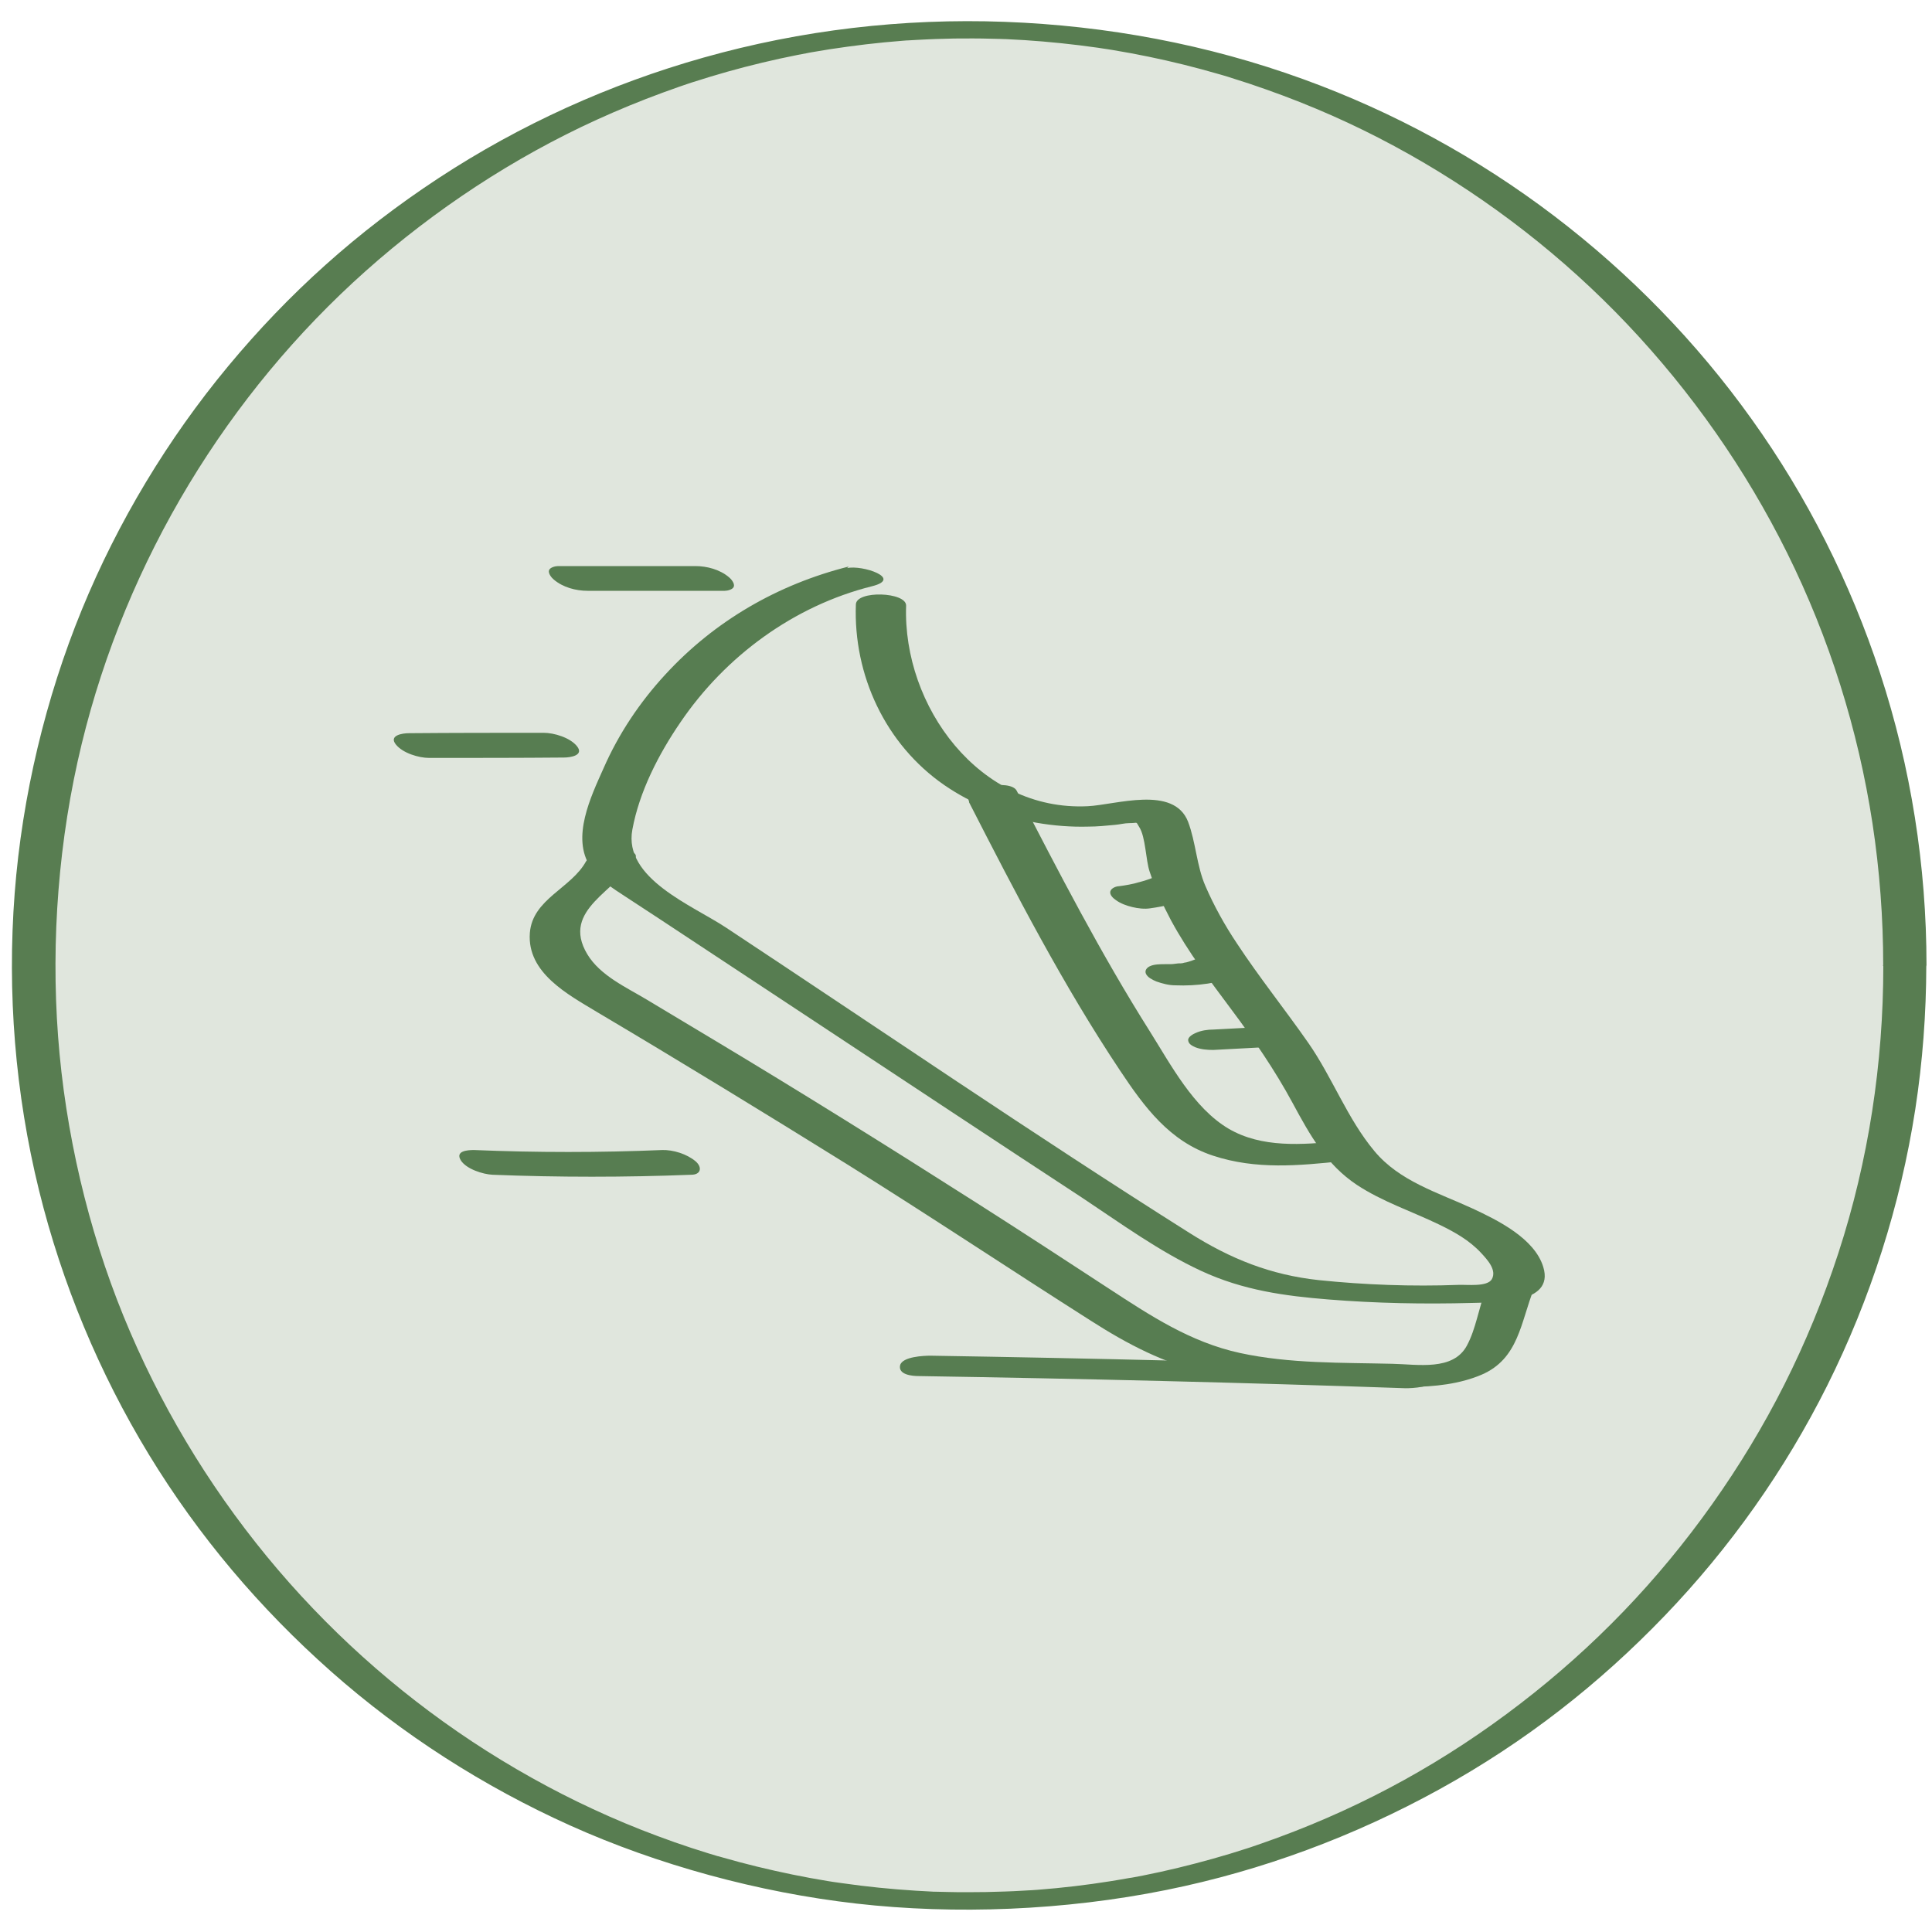
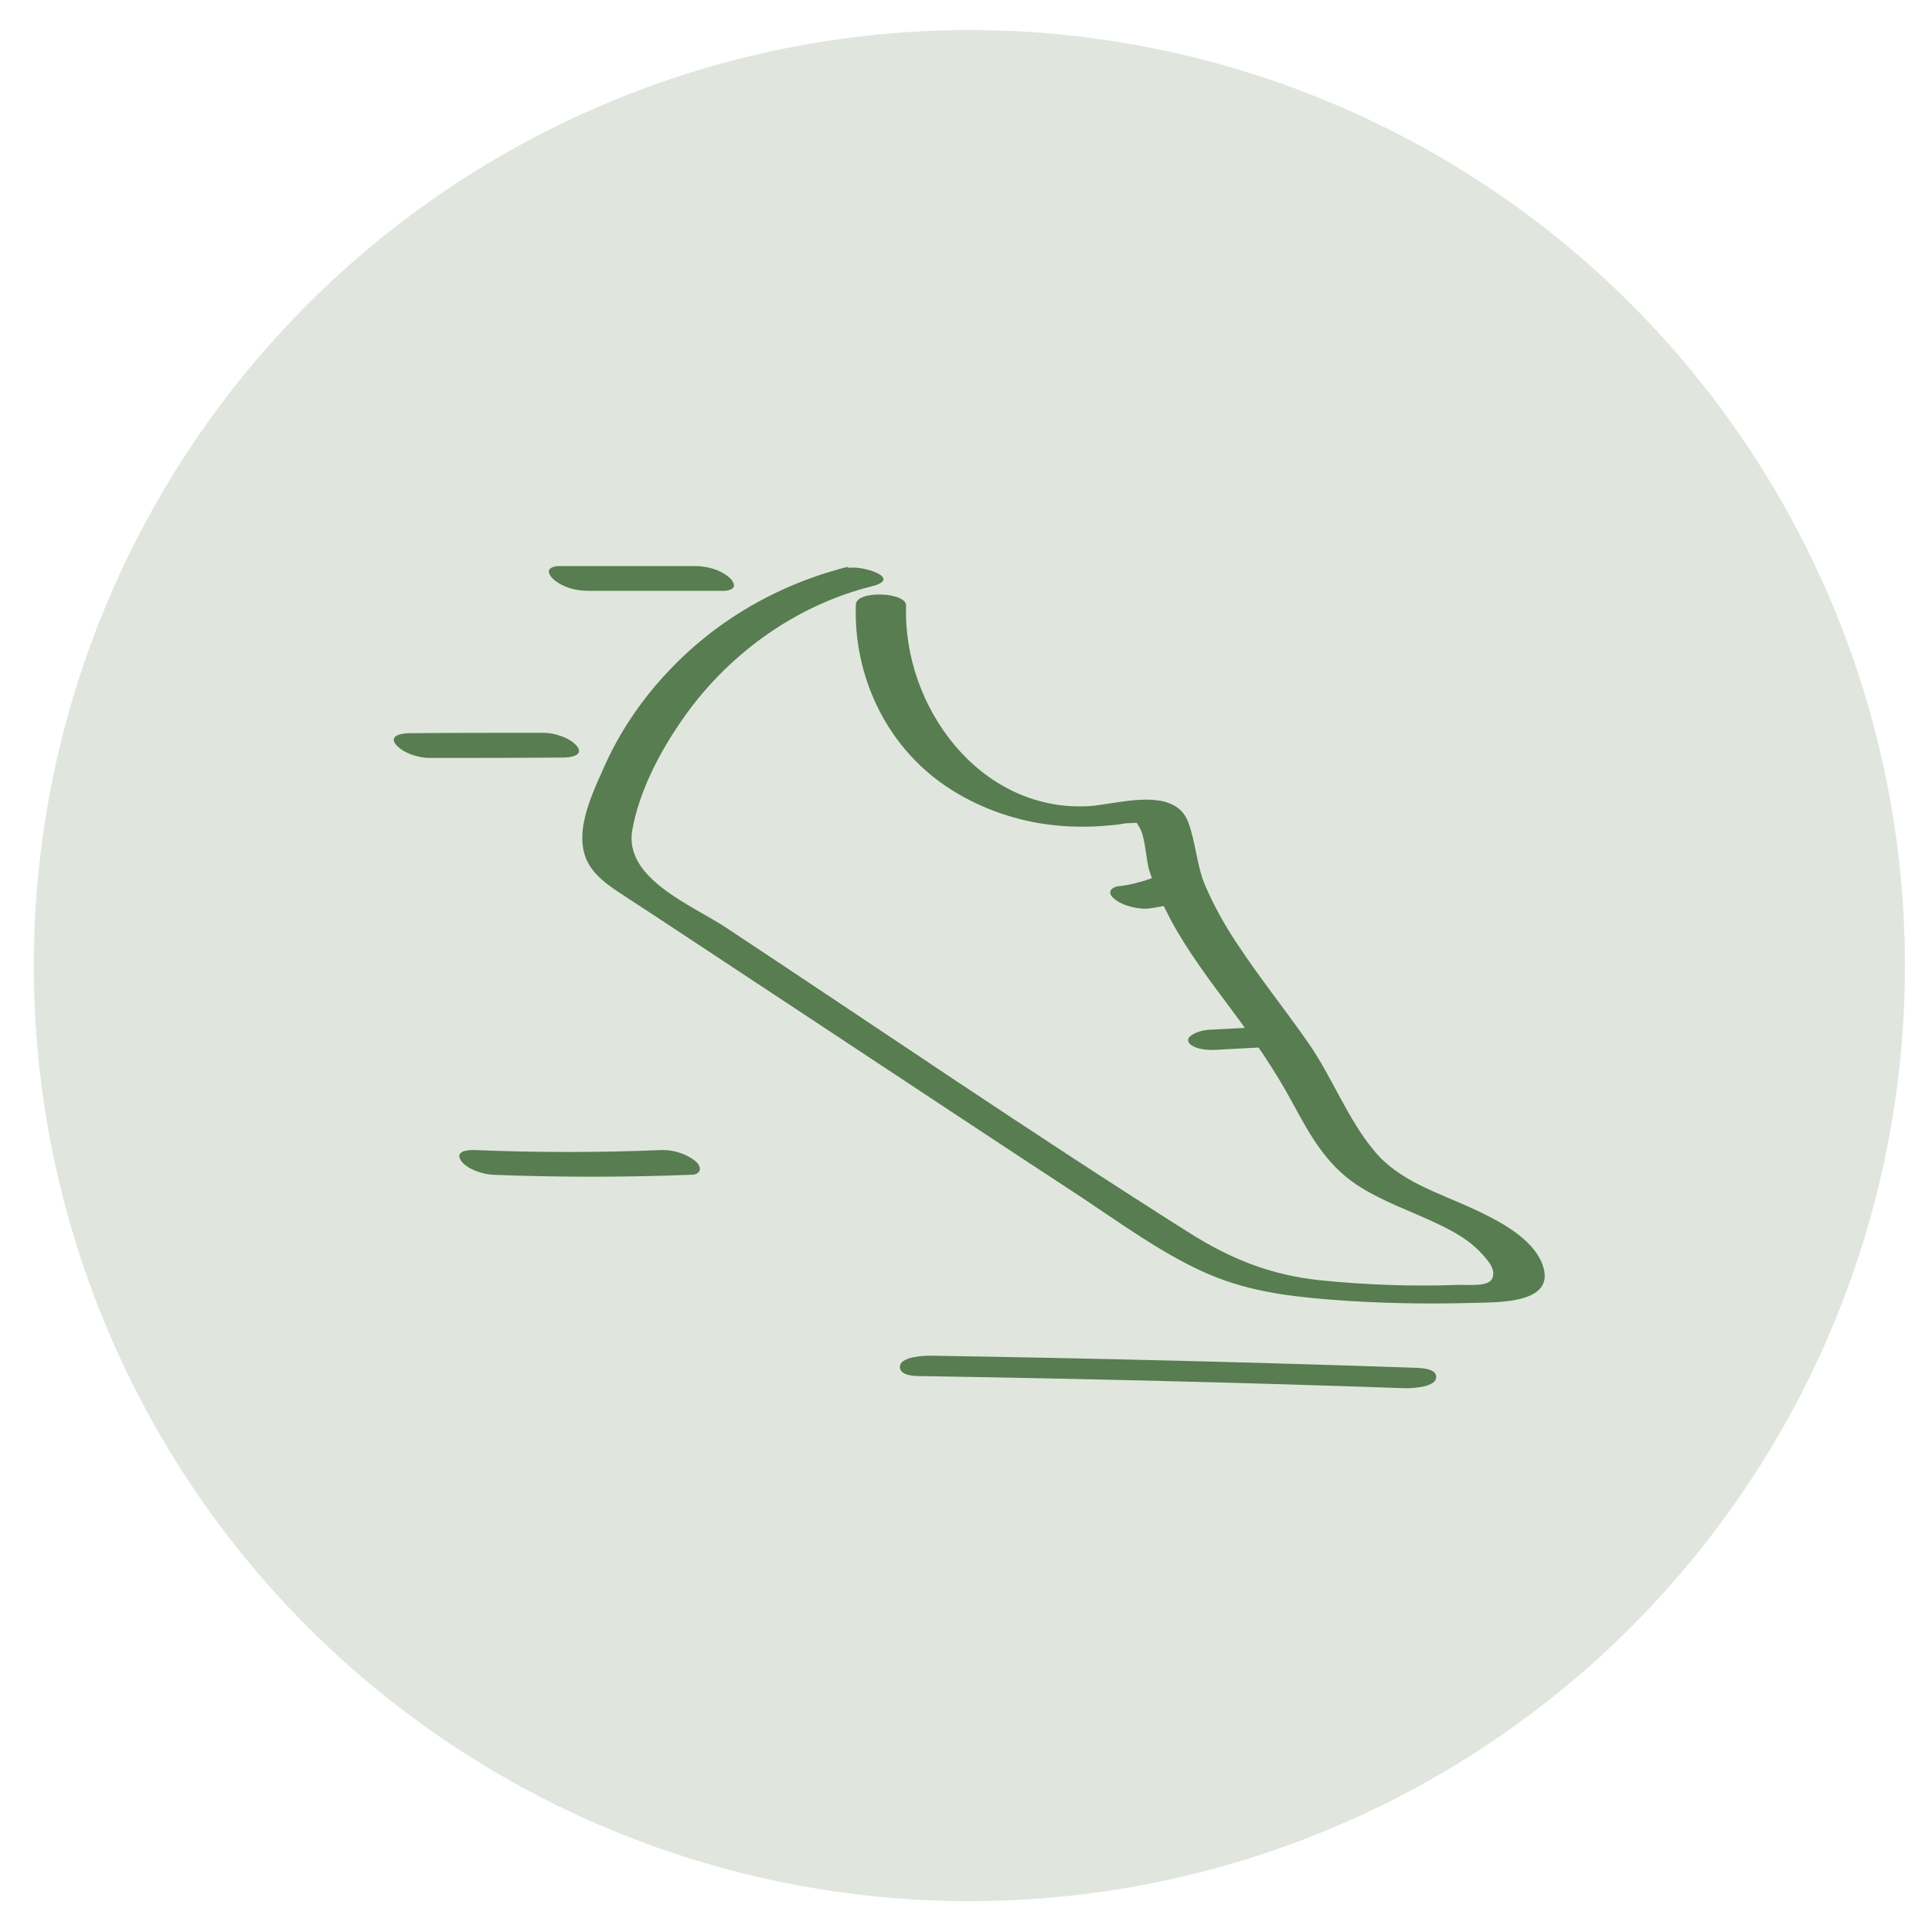
<svg xmlns="http://www.w3.org/2000/svg" id="Layer_1" data-name="Layer 1" viewBox="0 0 200 200" version="1.1">
  <defs id="defs1">
    <style id="style1">
      .cls-1 {
        fill: #587d51;
      }

      .cls-2 {
        fill: #e0e6dd;
      }

      .cls-3 {
        fill: #577d51;
      }
    </style>
  </defs>
  <g id="g1">
    <circle class="cls-2" cx="100.35" cy="99.96" r="96.85" id="circle1" clip-path="none" />
-     <path class="cls-1" d="M194.96,99.99c0,10.06-1.53,20.15-4.65,29.72s-7.44,18.07-13.08,26.02-12.23,14.77-19.82,20.61c-7.73,5.95-16.02,10.54-25.15,13.9-.55.2-1.1.4-1.65.59-.29.1-.58.2-.87.3-.11.04-.21.07-.32.11-.06.02-.71.23-.34.11-1.17.38-2.35.74-3.54,1.07-2.39.67-4.81,1.26-7.24,1.74-.28.06-.56.11-.84.16-.17.03-.34.06-.5.09.45-.08.06-.01-.05,0-.65.12-1.29.22-1.94.33-1.25.2-2.49.37-3.75.52s-2.52.27-3.79.37c-.29.02-.58.04-.87.06.6-.04,0,0-.1,0-.17.01-.35.02-.52.03-.64.04-1.28.07-1.92.09-1.29.05-2.58.07-3.87.07-.65,0-1.29,0-1.94-.02-.29,0-.59-.01-.88-.02-.15,0-.29,0-.44-.01-.61-.02.28.01-.19,0-2.55-.12-5.08-.32-7.61-.63-.63-.08-1.25-.16-1.88-.25-.28-.04-.57-.08-.85-.12-.57-.08.43.07-.14-.02-.17-.03-.34-.05-.51-.08-1.23-.2-2.47-.43-3.69-.68-2.43-.5-4.84-1.08-7.23-1.77-.16-.05-.32-.09-.49-.14.31.09.03,0-.03,0-.32-.1-.64-.19-.96-.29-.59-.18-1.17-.37-1.76-.56-1.16-.38-2.32-.79-3.47-1.22-2.29-.85-4.54-1.79-6.75-2.82-4.21-1.95-8.45-4.32-12.46-6.97-7.99-5.29-15.16-11.75-21.24-19.15-6.16-7.5-11.19-15.92-14.85-24.9s-6.03-19.03-6.77-28.96.05-20.39,2.45-30.27c2.3-9.47,6.08-18.57,11.12-26.91,4.95-8.19,11.12-15.66,18.27-22.03s15.33-11.75,23.96-15.68c2.22-1.01,4.48-1.94,6.77-2.78.58-.21,1.15-.42,1.73-.62.26-.09.53-.18.79-.27.16-.05.32-.11.48-.16.53-.18-.34.11.19-.06,1.17-.38,2.35-.73,3.54-1.07,2.39-.67,4.81-1.25,7.24-1.73.33-.07.67-.13,1-.19.09-.02.4-.07-.03,0,.17-.03.34-.06.5-.09.62-.11,1.24-.21,1.86-.31,1.25-.19,2.5-.36,3.75-.51s2.53-.27,3.79-.37c.17-.01.35-.03.52-.04.59-.04-.49.03.1,0,.29-.02.58-.04.87-.05.64-.04,1.28-.06,1.92-.09,1.29-.05,2.58-.07,3.87-.06.65,0,1.29.01,1.94.03.29,0,.59.01.88.02.18,0,.35.01.53.02-.57-.02-.03,0,.1,0,2.54.11,5.08.33,7.61.64.63.08,1.25.16,1.88.25.28.04.57.08.85.13-.5-.08.07.01.14.02.17.03.34.05.51.08,1.26.21,2.52.44,3.77.7,2.43.5,4.84,1.1,7.22,1.79.08.02.44.13.11.03.16.05.32.1.48.14.27.08.54.16.8.25.61.19,1.23.39,1.84.59,1.16.39,2.32.8,3.47,1.23,4.62,1.73,8.89,3.73,13.08,6.09,8.35,4.71,15.99,10.65,22.58,17.61,6.63,7,12.22,14.99,16.51,23.63,4.37,8.81,7.35,18.28,8.84,28.01.74,4.87,1.11,9.8,1.11,14.73,0,.81,1.74.88,2.25.86s2.23-.11,2.23-.93c0-10.24-1.61-20.46-4.8-30.2-3.07-9.37-7.54-18.26-13.28-26.28-5.71-8-12.65-15.12-20.47-21.07-7.86-5.98-16.64-10.77-25.93-14.14-9.93-3.61-20.39-5.56-30.94-5.95s-21.07.85-31.17,3.7c-9.72,2.74-19,6.94-27.44,12.48s-15.55,11.96-21.79,19.48-11.41,16.1-15.14,25.2-6.18,19.27-6.95,29.34c-.79,10.3.05,20.73,2.52,30.77,2.37,9.62,6.22,18.88,11.37,27.34s11.5,15.94,18.85,22.45,15.79,11.92,24.8,15.97,19.41,6.91,29.61,8.07,21.53.72,32.06-1.41c9.91-2,19.47-5.56,28.31-10.44s16.48-10.86,23.3-17.96c6.76-7.04,12.45-15.09,16.81-23.81,4.49-8.99,7.58-18.68,9.12-28.61.76-4.93,1.13-9.91,1.14-14.9,0-.81-1.74-.88-2.25-.86s-2.23.11-2.23.93Z" id="path1" clip-path="none" />
  </g>
  <path class="cls-3" d="M87.85,58.65c-7.31,1.84-13.86,5.61-18.97,11.17-2.65,2.87-4.84,6.14-6.41,9.73-1.3,2.91-3.36,7.17-1.35,10.18.9,1.35,2.33,2.24,3.63,3.09,2.33,1.52,4.66,3.05,6.95,4.57,4.48,2.96,8.97,5.92,13.45,8.88,8.97,5.92,17.89,11.84,26.86,17.71,3.99,2.65,7.98,5.56,12.33,7.58s8.7,2.6,13.18,2.96c4.93.4,9.91.49,14.84.36,2.24-.09,8.61.22,7.4-3.72-.9-2.96-4.71-4.84-7.31-6.05-3.59-1.66-7.58-2.82-10.18-5.96-2.78-3.32-4.35-7.62-6.82-11.17-2.47-3.54-5.07-6.77-7.4-10.31-1.26-1.88-2.38-3.9-3.27-5.96-.9-2.06-.99-4.53-1.79-6.64-1.48-3.81-7.49-1.75-10.4-1.61-11.21.54-19.15-10.36-18.79-20.76.04-1.43-5.16-1.61-5.2-.13-.27,7.31,3.05,14.48,9.15,18.7,2.87,1.97,6.14,3.27,9.55,3.9,1.79.31,3.59.45,5.38.4.9,0,1.79-.09,2.74-.18.49-.04.99-.18,1.48-.18.99,0,.63-.22,1.03.4.67,1.03.67,3.41,1.08,4.62.58,1.75,1.35,3.41,2.2,5.02,1.79,3.32,4.08,6.32,6.32,9.33,2.24,3,4.44,6.19,6.28,9.6s3.5,6.37,6.64,8.47c2.65,1.75,5.69,2.74,8.56,4.13,1.57.76,3.09,1.61,4.3,2.91.67.72,1.66,1.79,1.12,2.74-.49.81-2.56.54-3.45.58-4.8.18-9.69,0-14.44-.49-5.02-.54-9.15-2.2-13.41-4.89-16.19-10.22-31.97-21.03-47.98-31.61-3.45-2.29-10.63-5.07-9.69-10.13.72-3.95,2.74-7.85,4.98-11.12,4.66-6.86,11.75-12.06,19.82-14.08,3.27-.81-1.03-2.24-2.56-1.88h0l.13-.13Z" id="path2" clip-path="none" />
-   <path class="cls-3" d="M60.68,89.14c-1.52,2.82-5.56,3.9-5.83,7.44-.31,4.13,3.95,6.37,6.91,8.16,8.7,5.16,17.35,10.45,25.92,15.78,8.56,5.34,16.82,10.85,25.29,16.23,3.72,2.38,7.62,4.44,11.97,5.38,4.35.94,9.06,1.03,13.59,1.17,4.53.13,10.31.94,14.84-.99,3.86-1.66,4.04-5.43,5.43-8.92.54-1.35-4.48-1.21-5.02.22-.72,1.84-.99,3.95-1.93,5.69-1.43,2.65-5.11,1.93-7.71,1.88-5.2-.13-10.63,0-15.78-1.12s-9.33-3.9-13.59-6.68c-4.53-2.96-9.06-5.92-13.63-8.83-9.15-5.83-18.34-11.57-27.62-17.13-2.15-1.3-4.35-2.6-6.5-3.9s-4.89-2.51-6.23-4.75c-2.78-4.66,3.18-6.55,4.98-9.95.63-1.17-4.3-1.17-5.02.22h0l-.04.09Z" id="path3" clip-path="none" />
-   <path class="cls-3" d="M100.31,83.04c4.84,9.46,9.73,18.92,15.65,27.8,2.51,3.77,5.11,7.31,9.6,8.79,4.48,1.48,8.92,1.03,13.32.58.63-.04,2.56-.4,2.47-1.35s-2.15-.76-2.69-.72c-3.86.36-8.03.72-11.48-1.3-3.63-2.15-5.96-6.59-8.16-10.09-5.07-8.03-9.42-16.46-13.77-24.89-.63-1.26-5.65-.36-4.93,1.12h0v.04Z" id="path4" clip-path="none" />
  <path class="cls-3" d="M119.51,90.8c-.67.27-1.35.49-2.06.63l.45-.09c-.67.18-1.35.31-2.06.4-.27,0-.81.18-.9.54s.31.72.58.9c.49.36,1.12.58,1.7.72s1.26.22,1.84.13c1.57-.22,3.09-.58,4.53-1.17.31-.13.54-.36.45-.72-.13-.4-.72-.72-1.03-.9-.58-.27-1.26-.49-1.93-.54-.54-.04-1.12-.09-1.61.09h.04Z" id="path5" clip-path="none" />
-   <path class="cls-3" d="M123.99,99.23s-.4.13-.63.22l.45-.13c-.36.09-.67.22-1.03.31-.18,0-.31.09-.49.09s-.85.13-.09,0c-.36,0-.67.09-1.03.09h-.27c-.4,0,.67,0,.27,0h-.54c-.49,0-1.17,0-1.61.22-.27.13-.54.4-.4.76.18.4.67.63,1.08.81.63.22,1.3.4,1.97.4,2.24.09,4.48-.22,6.59-1.03.31-.13.54-.4.4-.76-.13-.36-.76-.67-1.08-.81-1.08-.45-2.47-.63-3.59-.18h0Z" id="path6" clip-path="none" />
  <path class="cls-3" d="M131.43,106.27l-5.83.31c-.58,0-1.26.09-1.84.36-.22.09-.81.4-.76.76.04.4.45.58.76.72.58.22,1.21.27,1.84.27l5.83-.31c.58,0,1.26-.09,1.84-.36.22-.09.81-.4.76-.76-.04-.4-.45-.58-.76-.72-.58-.22-1.21-.27-1.84-.27h0Z" id="path7" clip-path="none" />
  <path class="cls-3" d="M71.98,58.6h-14.21c-.27,0-.85.13-.94.45s.27.76.49.94c.94.81,2.29,1.17,3.5,1.17h14.21c.27,0,.85-.13.94-.45s-.27-.76-.49-.94c-.94-.81-2.29-1.17-3.5-1.17h0Z" id="path8" clip-path="none" />
  <path class="cls-3" d="M56.28,75.86c-4.66,0-9.28,0-13.95.04-.67,0-2.11.22-1.35,1.17.72.9,2.38,1.39,3.45,1.39,4.66,0,9.28,0,13.95-.04.67,0,2.11-.22,1.35-1.17-.72-.9-2.38-1.39-3.45-1.39h0Z" id="path9" clip-path="none" />
  <path class="cls-3" d="M68.57,119.05c-6.5.27-13,.27-19.51,0-.67,0-1.97.09-1.35,1.08.58.9,2.29,1.43,3.27,1.48,6.86.27,13.72.27,20.58,0,.99,0,1.17-.76.45-1.39-.9-.76-2.33-1.21-3.5-1.17h.04Z" id="path10" clip-path="none" />
  <path class="cls-3" d="M146.72,141.6c-16.82-.58-33.59-.99-50.4-1.26-.67,0-2.91.09-3.14.99-.22.99,1.26,1.12,1.93,1.12,16.82.27,33.59.67,50.4,1.26.67,0,2.91-.09,3.14-.99.22-.99-1.26-1.08-1.93-1.12h0Z" id="path11" clip-path="none" />
</svg>